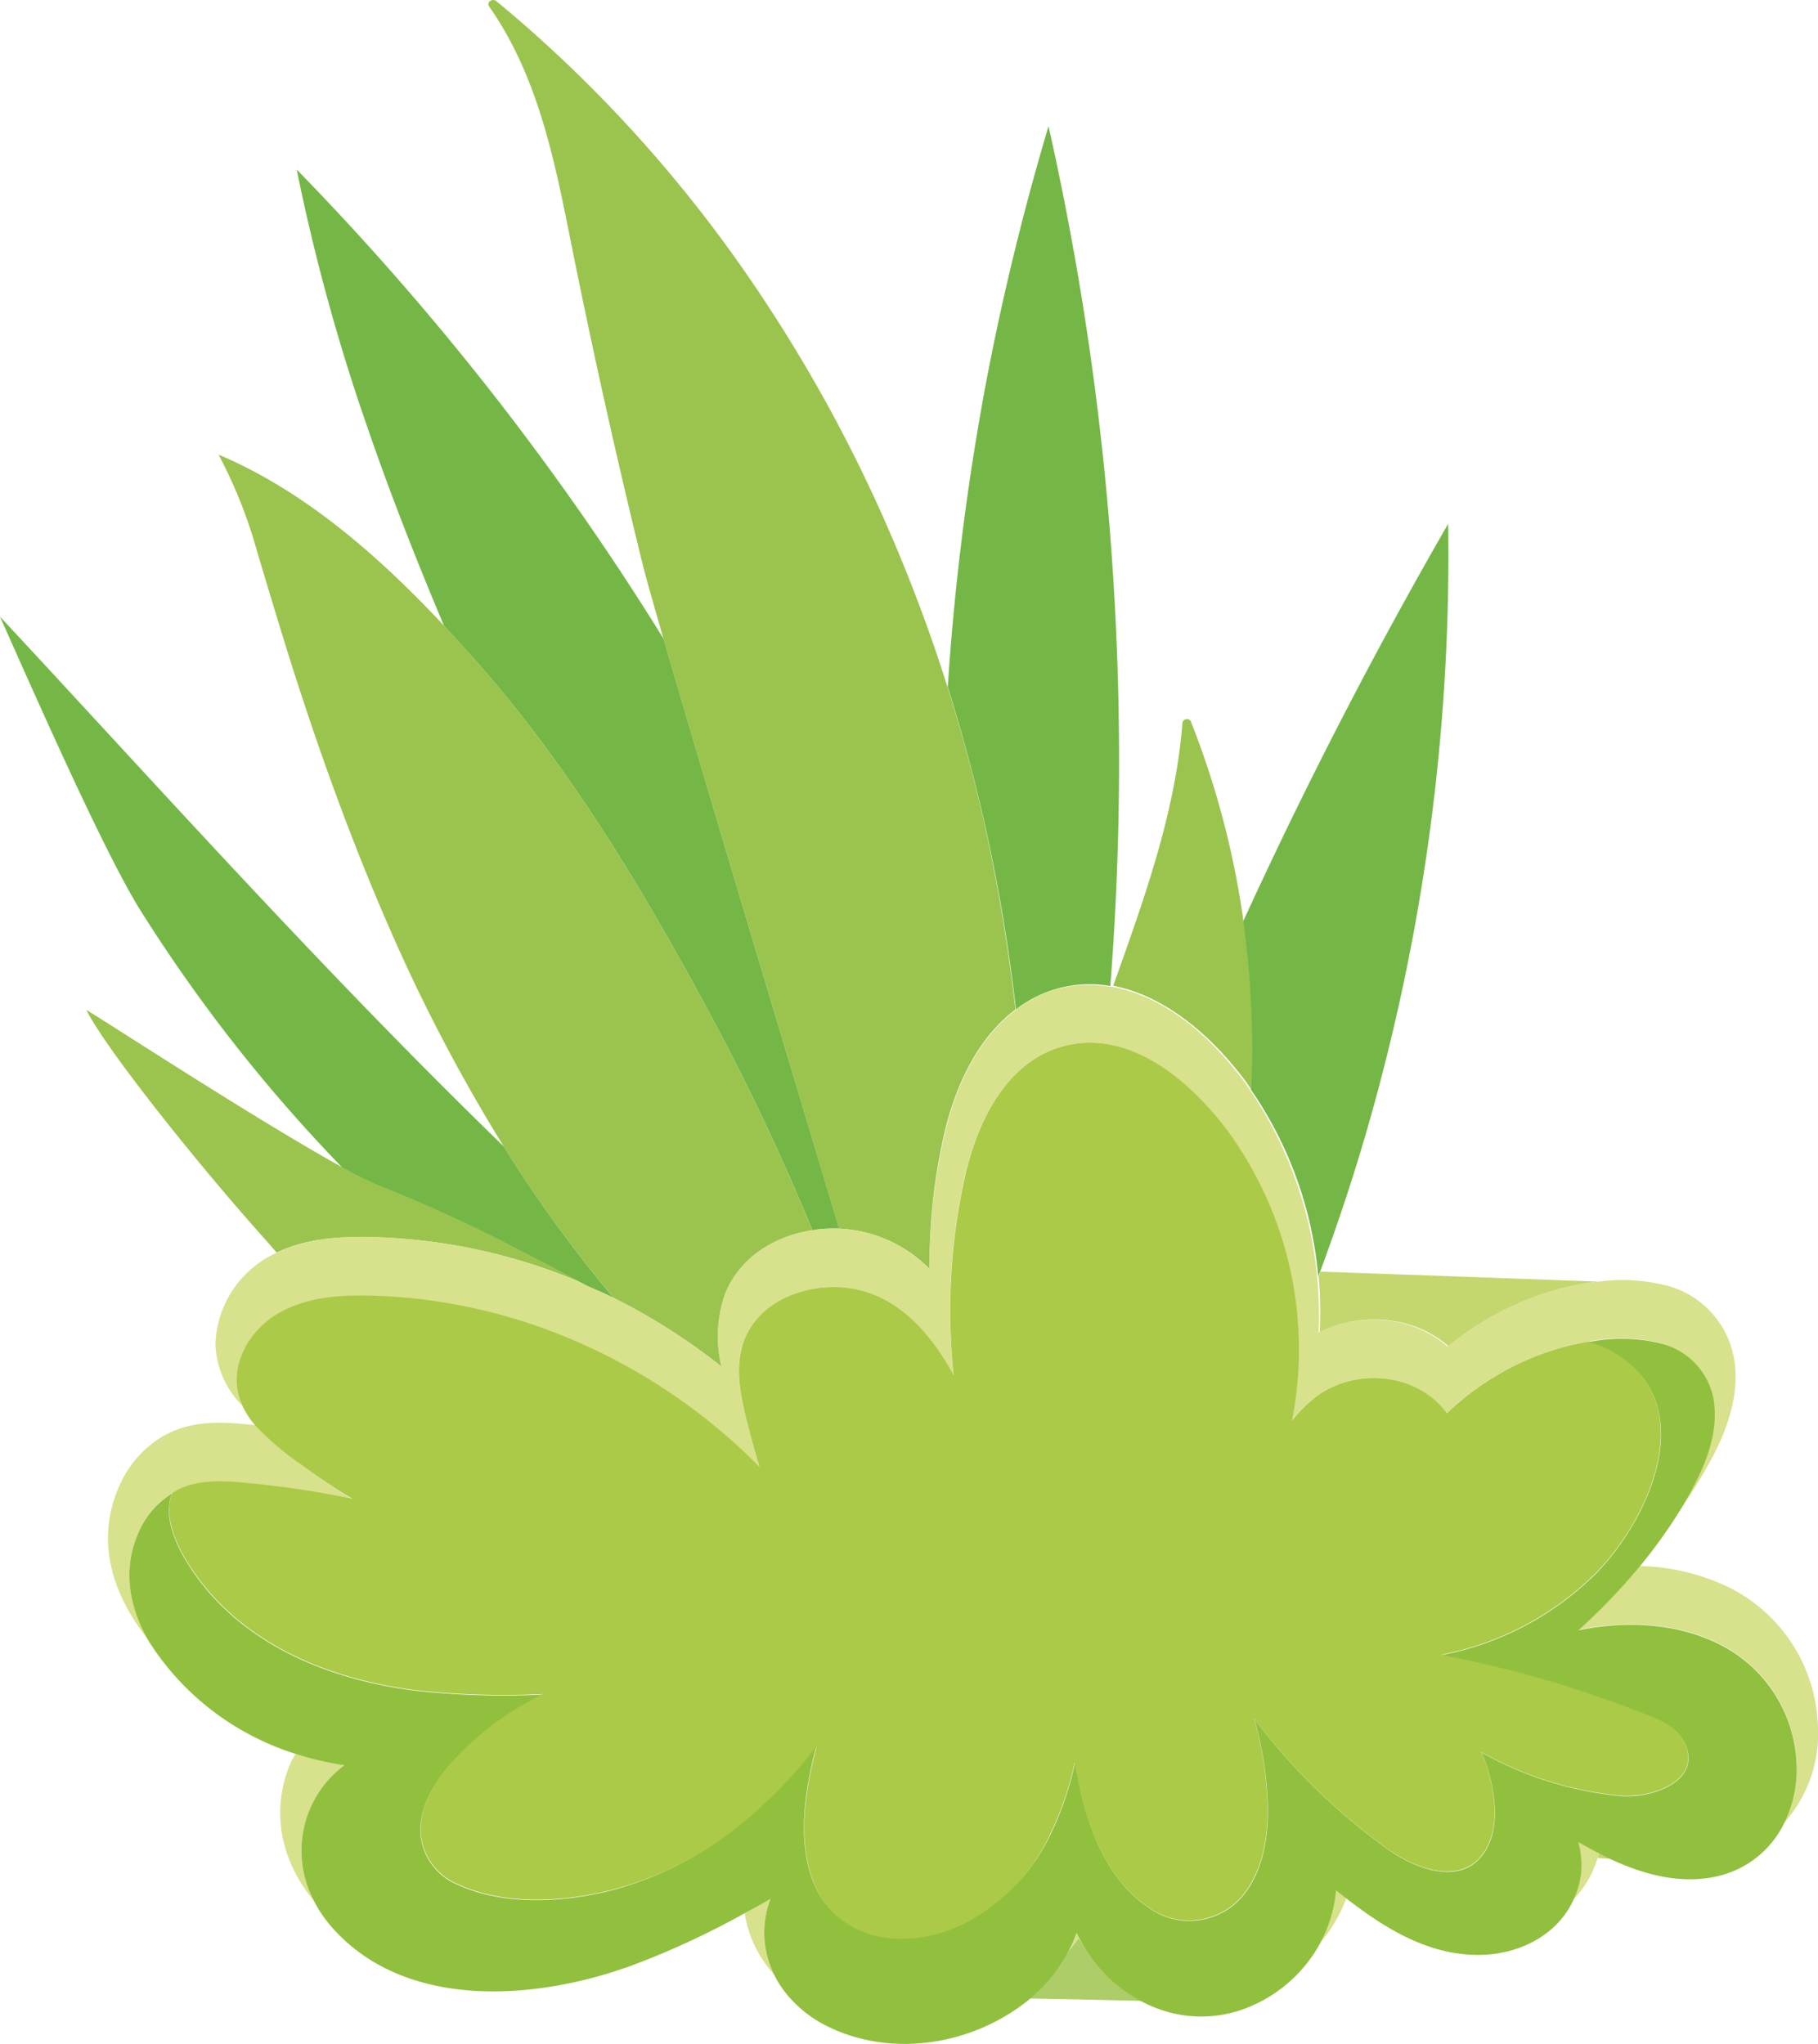
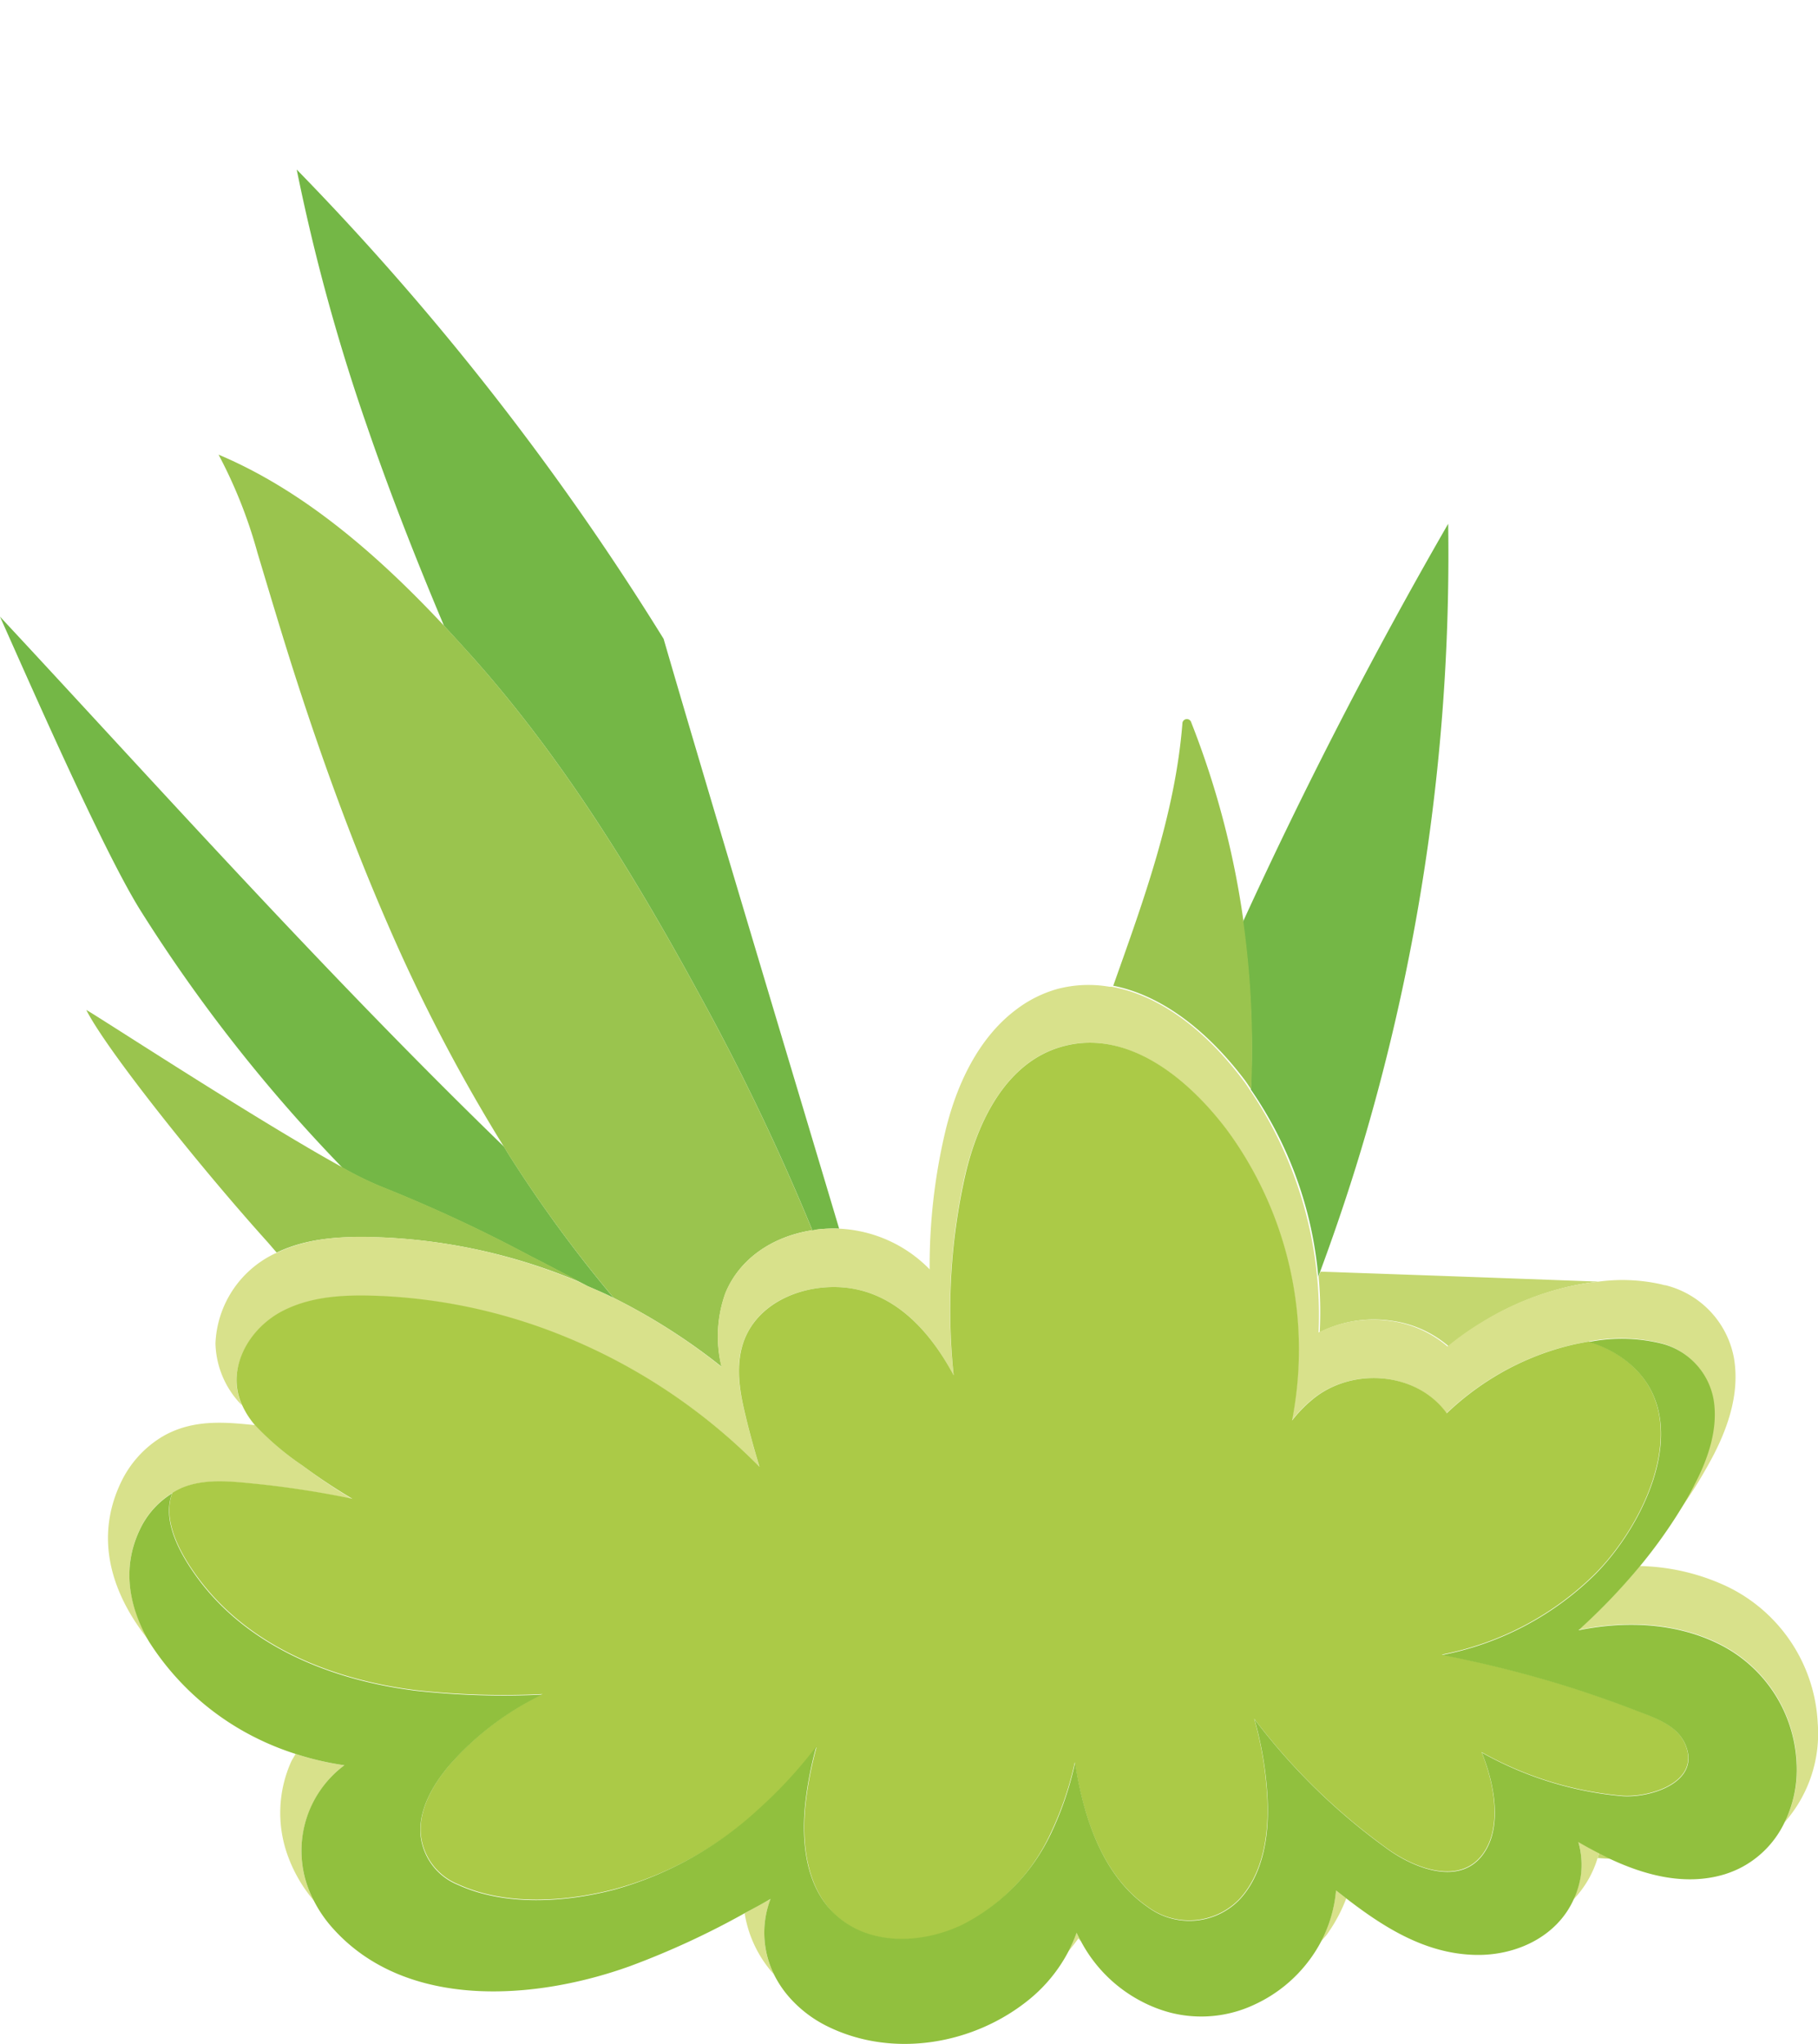
<svg xmlns="http://www.w3.org/2000/svg" viewBox="0 0 205.88 231.48">
  <defs>
    <style>.cls-1{fill:#c4d76f;}.cls-2{fill:#accd67;}.cls-3{fill:#74b746;}.cls-4{fill:#9ac44e;}.cls-5{fill:#d8e18b;}.cls-6{fill:#abca47;}.cls-7{fill:#91c03e;}</style>
  </defs>
  <title>arbusto-right</title>
  <g id="Capa_2" data-name="Capa 2">
    <g id="Capa_1-2" data-name="Capa 1">
      <path class="cls-1" d="M149.45,150.89a13.66,13.66,0,0,1,8.12-1.31,12.46,12.46,0,0,1,6.48,2.89,33.1,33.1,0,0,1,4-2.82,32.51,32.51,0,0,1,9.63-3.94c.62-.14,1.26-.26,1.9-.37s1-.13,1.43-.19q-16.07-.6-31.47-1.13l-.21.59A43.88,43.88,0,0,1,149.45,150.89Z" />
      <path class="cls-1" d="M182.41,210.52l-1.32-.66a5.36,5.36,0,0,1-.17.57Z" />
-       <path class="cls-2" d="M122.42,219.88l-.31-.35c-.33.51-.74,1-1.12,1.46a17.43,17.43,0,0,1-4.34,5.35l0,0c4.29.07,8.47.17,12.58.27A16.25,16.25,0,0,1,122.42,219.88Z" />
      <path class="cls-3" d="M79.35,112.9A262,262,0,0,1,92,139.34c.26,0,.51-.1.78-.12a15.51,15.51,0,0,1,2.25-.07c-5-16.75-15.11-50.36-19.88-66.8A308.44,308.44,0,0,0,33.6,19.2,224,224,0,0,0,41.47,48c2.65,7.74,5.64,15.34,8.81,22.87q1.71,1.85,3.35,3.68C63.89,86.09,72,99.38,79.35,112.9Z" />
-       <path class="cls-3" d="M115.05,114.32a13.63,13.63,0,0,1,10.69-2.65,327.85,327.85,0,0,0-7-97.38q-4.11,13.79-6.86,27.92a288.27,288.27,0,0,0-4.55,35.6q2.61,8.28,4.47,16.79C113.22,101.11,114.29,107.7,115.05,114.32Z" />
      <path class="cls-3" d="M59.92,142.19c2.23,1.14,4.45,2.31,6.66,3.49,1,.43,2,.85,2.93,1.33A150.07,150.07,0,0,1,57.58,130.7c-.17-.27-.33-.56-.51-.84C36.84,110.27,16.92,88,0,69.84c3.29,7.35,11.63,26.43,15.9,33.26a177.69,177.69,0,0,0,22.88,29.15,39.07,39.07,0,0,0,4.4,2.16A167.1,167.1,0,0,1,59.92,142.19Z" />
      <path class="cls-3" d="M141.65,123.39a44,44,0,0,1,7.64,21.22l.21-.59c1.93-5.22,3.69-10.49,5.24-15.84A234.8,234.8,0,0,0,164,59.32q-12.68,22-23.26,45.12A103.5,103.5,0,0,1,141.65,123.39Z" />
-       <path class="cls-4" d="M105.27,143.72A66.05,66.05,0,0,1,107,128.11c1.52-6.3,4.31-11,8-13.79-.76-6.62-1.83-13.21-3.23-19.72q-1.84-8.5-4.47-16.79a179.77,179.77,0,0,0-6.8-18.14A169.59,169.59,0,0,0,83.07,28.94,153.42,153.42,0,0,0,59.59,3Q57.91,1.53,56.19.12c-.41-.34-1.14.12-.79.63,6,8.55,7.7,19.07,9.74,29.08q3.45,17,7.57,33.81c.33,1.37,1.21,4.48,2.43,8.71C79.91,88.79,90.05,122.4,95,139.15A15.3,15.3,0,0,1,105.27,143.72Z" />
      <path class="cls-4" d="M43.62,140.16A64.5,64.5,0,0,1,65.19,145c.47.19.93.43,1.39.64-2.21-1.18-4.43-2.35-6.66-3.49a167.1,167.1,0,0,0-16.74-7.78,39.07,39.07,0,0,1-4.4-2.16c-9.92-5.45-29.2-18.1-29-17.81,2.35,4.61,13,17.93,20.55,26.3l1,1.16C35.21,140,39.53,140,43.62,140.16Z" />
      <path class="cls-4" d="M69.51,147a68.89,68.89,0,0,1,12.21,7.79,14.46,14.46,0,0,1,.43-8.33c1.55-3.8,5.2-6.41,9.84-7.13A262,262,0,0,0,79.35,112.9C72,99.38,63.89,86.09,53.63,74.54Q52,72.71,50.28,70.86C43,63.08,34.57,55.63,24.75,51.49a54.19,54.19,0,0,1,4.4,11.09c1.43,4.75,2.84,9.51,4.36,14.23,3.06,9.48,6.47,18.85,10.46,28a193.85,193.85,0,0,0,13.1,25.07c.18.28.34.57.51.84A150.07,150.07,0,0,0,69.51,147Z" />
      <path class="cls-4" d="M141,122.37c.24.33.46.68.69,1a103.5,103.5,0,0,0-.89-19s0-.11,0-.16a98.66,98.66,0,0,0-5.9-22.4.51.51,0,0,0-1,.16c-.83,10.29-4.4,20-7.83,29.67C131.19,112.64,136.41,116.3,141,122.37Z" />
      <path class="cls-5" d="M15.85,173.18a9.59,9.59,0,0,1,3.64-4.08,8.3,8.3,0,0,1,1-.54c2.64-1.12,5.61-.76,8.38-.49a107.61,107.61,0,0,1,11,1.7A65.24,65.24,0,0,1,34.28,166a31.75,31.75,0,0,1-5.4-4.61h-.15c-2.85-.29-6.08-.61-9.15.71a10.44,10.44,0,0,0-1.32.68,12.07,12.07,0,0,0-4.56,5.1c-3.13,6.55-.89,12.9,3.19,17.95C14.61,182,13.76,177.54,15.85,173.18Z" />
      <path class="cls-5" d="M178.77,184.59c5.29-1.08,10.92-.87,15.79,1.5a15.82,15.82,0,0,1,8.91,13.47,13.57,13.57,0,0,1-1.38,6.83,15.18,15.18,0,0,0,3.76-11.22,18.15,18.15,0,0,0-10.24-15.48,24.37,24.37,0,0,0-9.9-2.33A69.9,69.9,0,0,1,178.77,184.59Z" />
      <path class="cls-5" d="M180.92,210.43a5.36,5.36,0,0,0,.17-.57c-.8-.41-1.59-.84-2.36-1.29a9.4,9.4,0,0,1,.28,3.81,9.74,9.74,0,0,1-.85,2.77A11.62,11.62,0,0,0,180.92,210.43Z" />
      <path class="cls-5" d="M122.42,219.88c-.18-.33-.36-.65-.51-1A17.25,17.25,0,0,1,121,221c.38-.48.79-1,1.12-1.46Z" />
      <path class="cls-5" d="M87.26,215.08c-1,.55-2,1.08-2.93,1.62a13.45,13.45,0,0,0,3.3,6.89,10.71,10.71,0,0,1-.37-8.51Z" />
      <path class="cls-5" d="M35.17,204.77A12,12,0,0,1,39,199.92a32.85,32.85,0,0,1-5.53-1.28c-.16.31-.36.59-.51.91a14.2,14.2,0,0,0-.55,10.09,16.51,16.51,0,0,0,3.12,5.6A12,12,0,0,1,35.17,204.77Z" />
      <path class="cls-5" d="M152.46,215l-1.17-.91a15.37,15.37,0,0,1-1.69,5.78c.22-.27.47-.51.68-.8A18,18,0,0,0,152.46,215Z" />
      <path class="cls-5" d="M119.76,112a13.92,13.92,0,0,0-4.71,2.36c-3.7,2.78-6.49,7.49-8,13.79a66.05,66.05,0,0,0-1.77,15.61A15.3,15.3,0,0,0,95,139.15a15.51,15.51,0,0,0-2.25.07c-.27,0-.52.08-.78.12-4.64.72-8.29,3.33-9.84,7.13a14.46,14.46,0,0,0-.43,8.33A68.89,68.89,0,0,0,69.51,147c-1-.48-1.94-.9-2.93-1.33-.46-.21-.92-.45-1.39-.64a64.5,64.5,0,0,0-21.57-4.88c-4.09-.2-8.41-.12-12.29,1.74l-.24.1a11.8,11.8,0,0,0-6.69,10.17,10.32,10.32,0,0,0,3,7,6.69,6.69,0,0,1-.62-2.72c0-3.42,2.4-6.53,5.37-8,3.49-1.74,7.54-1.78,11.35-1.6a62.41,62.41,0,0,1,20.76,4.71A66.05,66.05,0,0,1,86,166.12c-.68-2.22-1.29-4.47-1.8-6.73-.57-2.55-.89-5.28.13-7.77,1.43-3.51,5-5.4,8.66-5.78,7.13-.75,11.92,4.13,15,9.92a69.67,69.67,0,0,1,1.32-22.84c1.43-5.92,4.64-12.67,11-14.41,7.57-2.06,14.46,3.94,18.66,9.54a42,42,0,0,1,7.31,32.83,15.11,15.11,0,0,1,2.58-2.6c4.46-3.45,11.59-2.86,14.94,1.78a31.24,31.24,0,0,1,5.37-4.12,30.34,30.34,0,0,1,8.92-3.65c.58-.13,1.17-.24,1.77-.35a18.88,18.88,0,0,1,8.13.15,8,8,0,0,1,6,6.38c.54,3.28-.62,6.66-2.12,9.54-.62,1.19-1.31,2.35-2,3.5a54,54,0,0,0,4.15-6.66c2.13-4.11,2.9-7.71,2.35-11a10.44,10.44,0,0,0-7.75-8.29c-.16,0-.34-.07-.51-.11a20.16,20.16,0,0,0-7.23-.28c-.47.06-.93.1-1.43.19s-1.28.23-1.9.37a32.51,32.51,0,0,0-9.63,3.94,33.1,33.1,0,0,0-4,2.82,12.46,12.46,0,0,0-6.48-2.89,13.66,13.66,0,0,0-8.12,1.31,45.42,45.42,0,0,0-7.8-27.5c-.23-.34-.45-.69-.69-1-4.55-6.07-9.77-9.73-14.94-10.66l-.28,0A13.87,13.87,0,0,0,119.76,112Z" />
      <path class="cls-6" d="M34.28,166a65.24,65.24,0,0,0,5.62,3.74,107.61,107.61,0,0,0-11-1.7c-2.77-.27-5.74-.63-8.38.49a8.3,8.3,0,0,0-1,.54c-1.27,3.3,1.16,7.34,3.19,10,5.82,7.6,15.22,11.22,24.46,12.36a90.66,90.66,0,0,0,14.27.43,33,33,0,0,0-10.6,8.1c-1.75,2.1-3.35,4.8-3.2,7.64a6.81,6.81,0,0,0,4.24,5.8c5.35,2.46,12.21,2,17.76.54a39.68,39.68,0,0,0,16.19-8.88,51.38,51.38,0,0,0,6.64-7.19,42.34,42.34,0,0,0-1.22,6.21c-.52,4.46,0,9.83,3.57,13,3.9,3.4,9.72,3.07,14.15,1A22.3,22.3,0,0,0,119,207.58a36.84,36.84,0,0,0,2.72-8,42.68,42.68,0,0,0,1.08,5.09c1.22,4.32,3.33,8.63,7.13,11.25a7.91,7.91,0,0,0,10.49-.91c2.7-3,3.28-7.4,3.1-11.27a40.52,40.52,0,0,0-1.49-9.09,70.59,70.59,0,0,0,15.22,14.82c2.94,2.08,8.06,4.12,10.69.47,2.24-3.1,1.23-8.08-.16-11.5a39.62,39.62,0,0,0,15.87,4.93c3.19.25,9.09-1.56,7.15-5.91-.93-2.09-3.34-2.91-5.31-3.68q-4.25-1.65-8.6-3a130.89,130.89,0,0,0-13.62-3.39,33.84,33.84,0,0,0,17.43-9.22c5.94-6,11.76-18.69,2.62-24.66a12.7,12.7,0,0,0-3.42-1.57c-.6.11-1.19.22-1.77.35a30.34,30.34,0,0,0-8.92,3.65,31.24,31.24,0,0,0-5.37,4.12c-3.35-4.64-10.48-5.23-14.94-1.78a15.11,15.11,0,0,0-2.58,2.6,42,42,0,0,0-7.31-32.83c-4.2-5.6-11.09-11.6-18.66-9.54-6.39,1.74-9.6,8.49-11,14.41A69.67,69.67,0,0,0,108,155.76c-3.1-5.79-7.89-10.67-15-9.92-3.62.38-7.23,2.27-8.66,5.78-1,2.49-.7,5.22-.13,7.77.51,2.26,1.12,4.51,1.8,6.73A66.05,66.05,0,0,0,64.27,151.5a62.41,62.41,0,0,0-20.76-4.71c-3.81-.18-7.86-.14-11.35,1.6-3,1.48-5.39,4.59-5.37,8a6.69,6.69,0,0,0,.62,2.72,9.55,9.55,0,0,0,1.47,2.3A31.75,31.75,0,0,0,34.28,166Z" />
      <path class="cls-7" d="M93.66,229.47c7.43,3.69,16.69,2.1,23-3.11l0,0A17.43,17.43,0,0,0,121,221a17.25,17.25,0,0,0,.92-2.11c.15.35.33.67.51,1a16.25,16.25,0,0,0,6.79,6.75,15.42,15.42,0,0,0,3.36,1.31,14.12,14.12,0,0,0,9.5-.93,16.15,16.15,0,0,0,6.28-5.14,15.68,15.68,0,0,0,1.25-2,15.37,15.37,0,0,0,1.69-5.78l1.17.91c4.3,3.32,9,6.27,14.6,6.39,4.66.11,9.21-2.09,11.1-6.2a9.74,9.74,0,0,0,.85-2.77,9.4,9.4,0,0,0-.28-3.81c.77.45,1.56.88,2.36,1.29l1.32.66c4.11,1.91,8.56,3,12.86,1.71a11.74,11.74,0,0,0,1.79-.72,11.18,11.18,0,0,0,5-5.12,13.57,13.57,0,0,0,1.38-6.83,15.82,15.82,0,0,0-8.91-13.47c-4.87-2.37-10.5-2.58-15.79-1.5a69.9,69.9,0,0,0,6.94-7.23,57.31,57.31,0,0,0,4.25-5.85c.72-1.15,1.41-2.31,2-3.5,1.5-2.88,2.66-6.26,2.12-9.54a8,8,0,0,0-6-6.38,18.88,18.88,0,0,0-8.13-.15,12.7,12.7,0,0,1,3.42,1.57c9.14,6,3.32,18.62-2.62,24.66a33.84,33.84,0,0,1-17.43,9.22,130.89,130.89,0,0,1,13.62,3.39q4.35,1.35,8.6,3c2,.77,4.38,1.59,5.31,3.68,1.94,4.35-4,6.16-7.15,5.91a39.62,39.62,0,0,1-15.87-4.93c1.39,3.42,2.4,8.4.16,11.5-2.63,3.65-7.75,1.61-10.69-.47a70.59,70.59,0,0,1-15.22-14.82,40.52,40.52,0,0,1,1.49,9.09c.18,3.87-.4,8.29-3.1,11.27a7.91,7.91,0,0,1-10.49.91c-3.8-2.62-5.91-6.93-7.13-11.25a42.68,42.68,0,0,1-1.08-5.09,36.84,36.84,0,0,1-2.72,8A22.3,22.3,0,0,1,108.94,218c-4.43,2.1-10.25,2.43-14.15-1-3.61-3.14-4.09-8.51-3.57-13a42.34,42.34,0,0,1,1.22-6.21,51.38,51.38,0,0,1-6.64,7.19A39.68,39.68,0,0,1,69.61,214c-5.55,1.46-12.41,1.92-17.76-.54a6.81,6.81,0,0,1-4.24-5.8c-.15-2.84,1.45-5.54,3.2-7.64a33,33,0,0,1,10.6-8.1,90.66,90.66,0,0,1-14.27-.43c-9.24-1.14-18.64-4.76-24.46-12.36-2-2.64-4.46-6.68-3.19-10a9.59,9.59,0,0,0-3.64,4.08c-2.09,4.36-1.24,8.77,1,12.67a30.36,30.36,0,0,0,12.26,11,31.24,31.24,0,0,0,4.34,1.75A32.85,32.85,0,0,0,39,199.92a12.09,12.09,0,0,0-3.47,15.32,14.55,14.55,0,0,0,2.19,3.18c8.34,9.29,23,8.08,33.61,4.26a92.36,92.36,0,0,0,13-6c1-.54,2-1.07,2.93-1.62a10.71,10.71,0,0,0,.37,8.51,12,12,0,0,0,1.6,2.45A13.94,13.94,0,0,0,93.66,229.47Z" />
    </g>
  </g>
</svg>